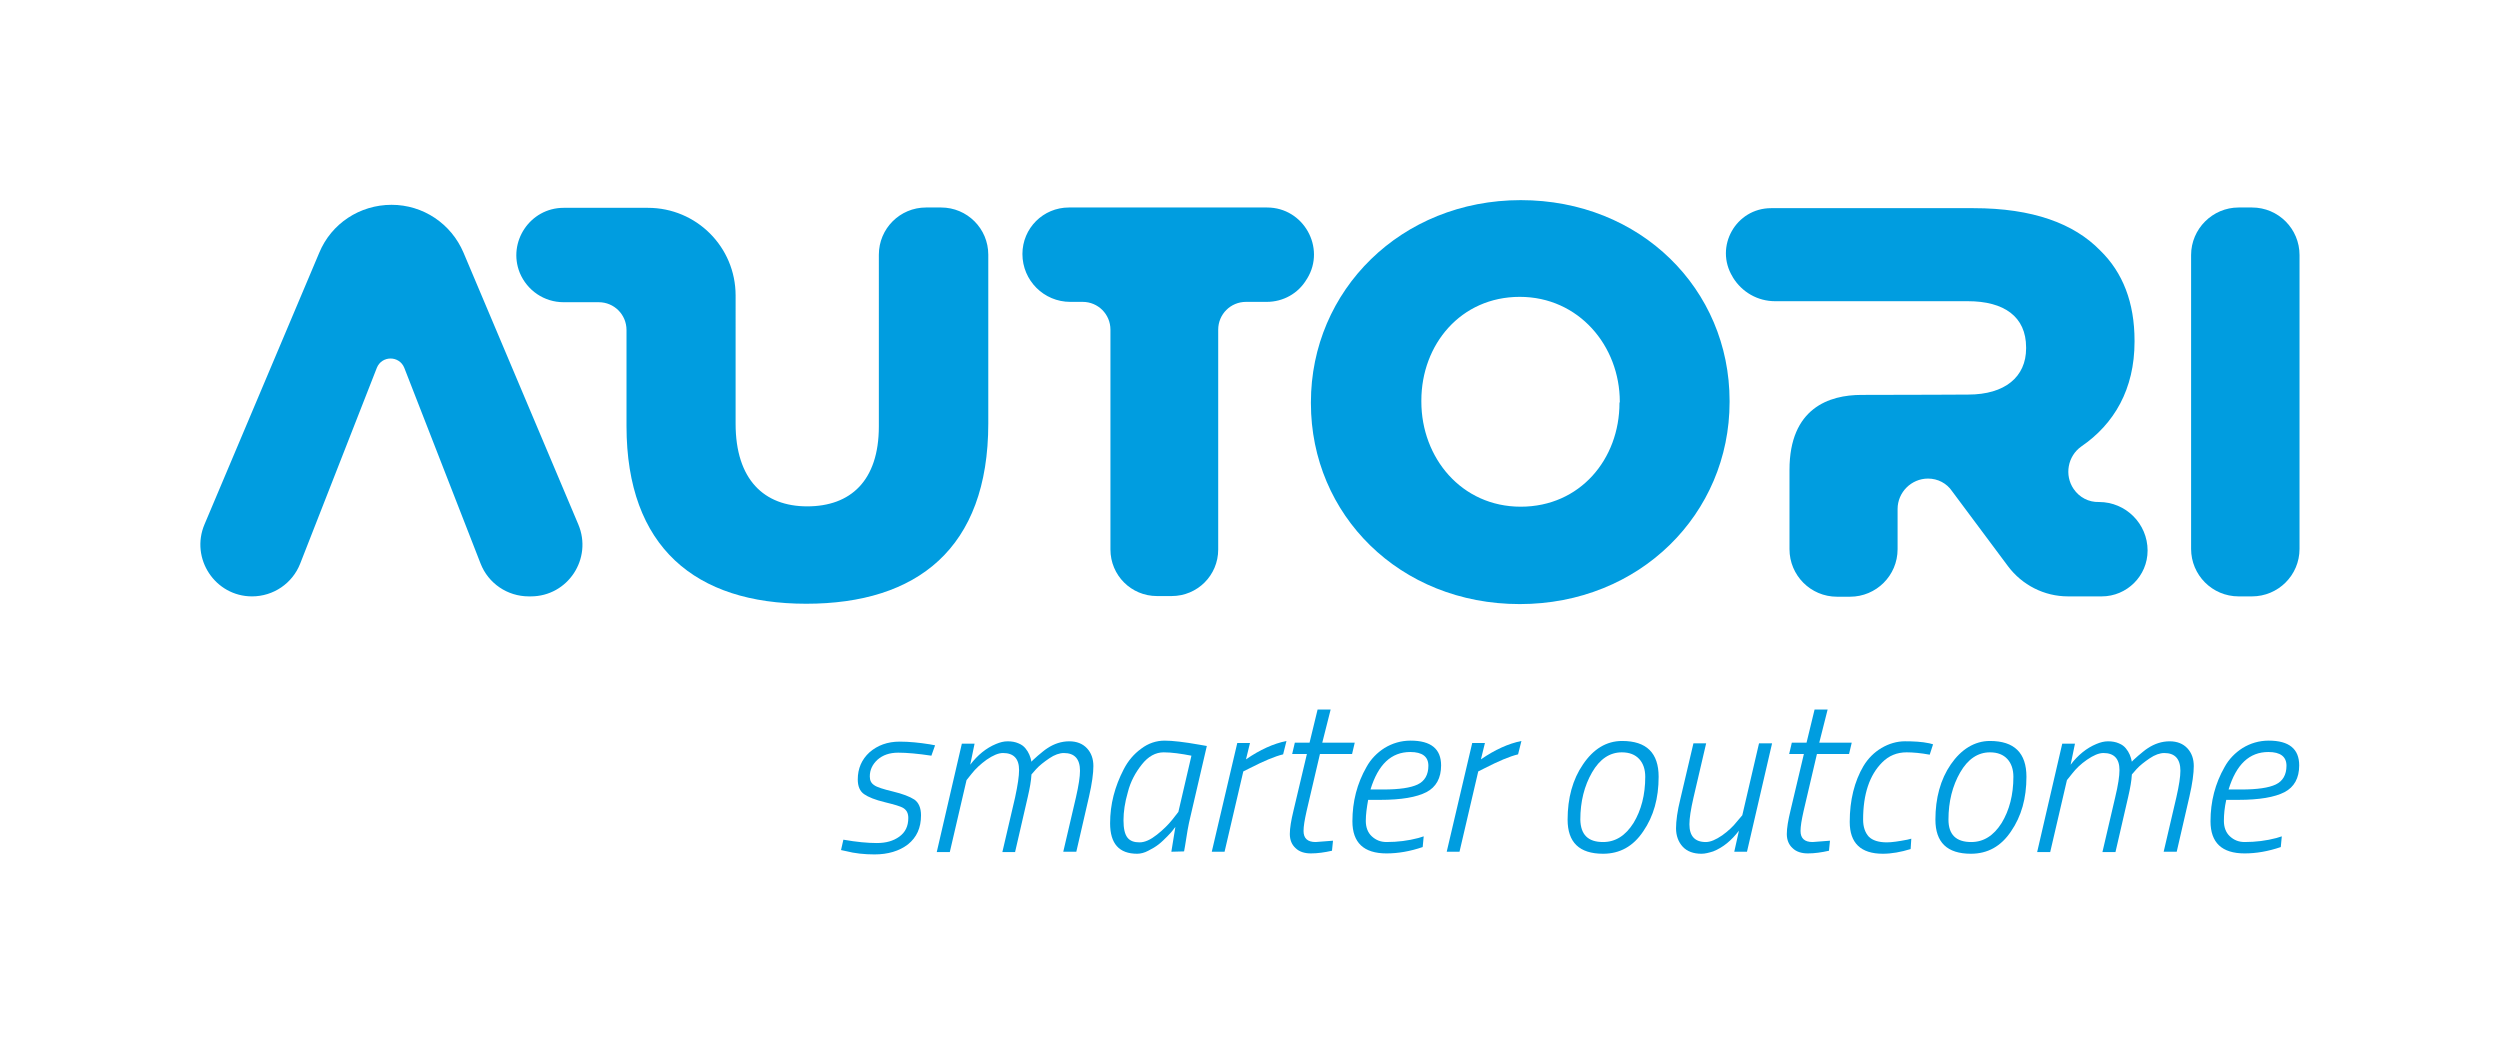
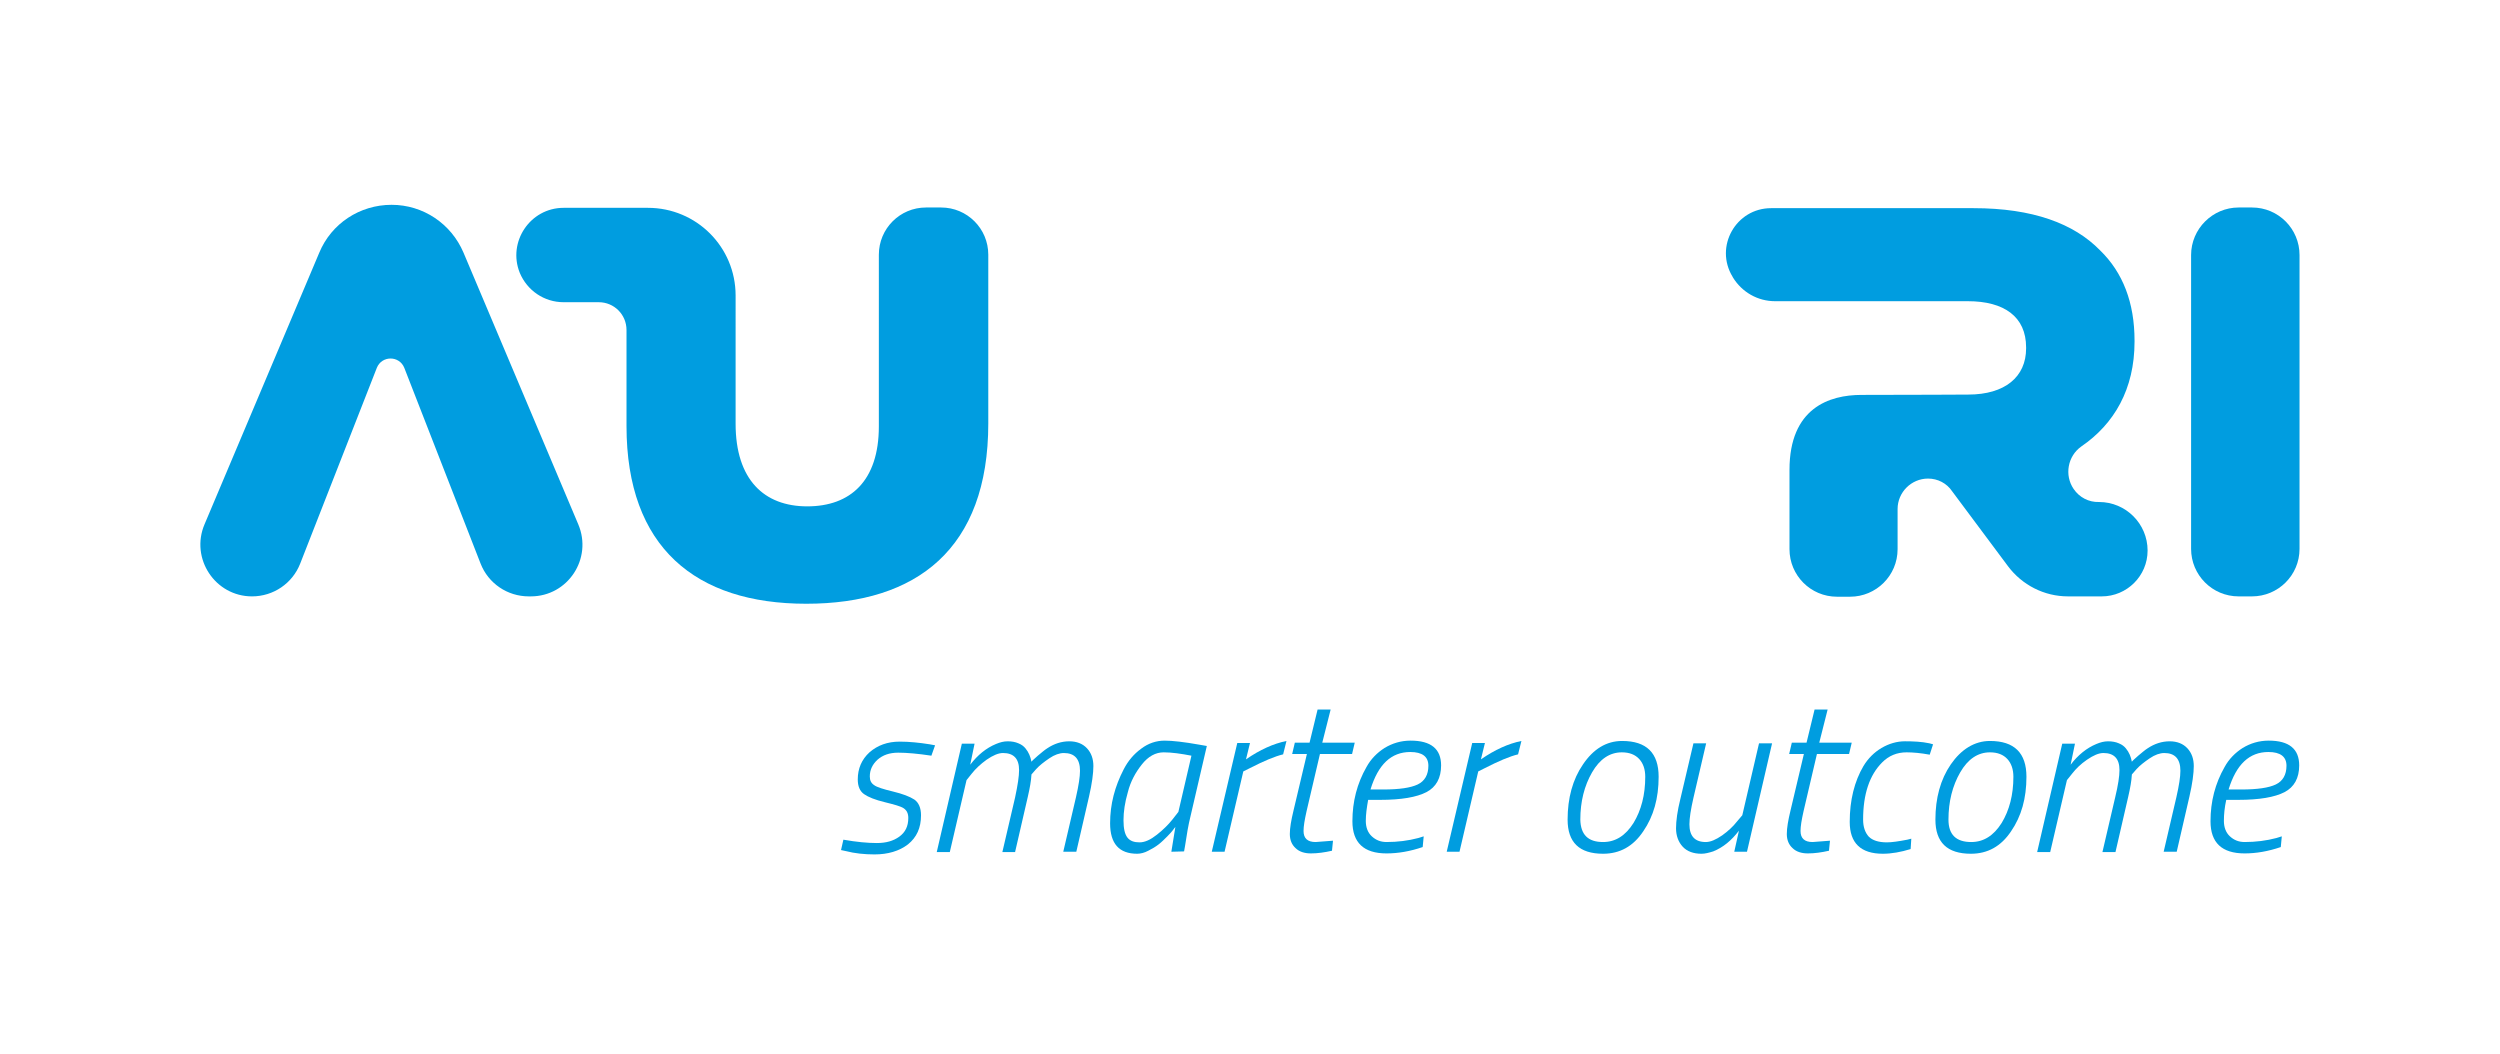
<svg xmlns="http://www.w3.org/2000/svg" version="1.1" id="Layer_1" x="0px" y="0px" viewBox="0 0 747 315" style="enable-background:new 0 0 747 315;" xml:space="preserve">
  <style type="text/css">
	.st0{fill:#009DE0;}
	.st1{enable-background:new    ;}
	.st2{fill:none;}
</style>
  <g>
    <g id="Autori_logo">
      <path class="st0" d="M262.6,127.4c0,16.3-8.5,23.9-21.4,23.9s-21.4-8-21.4-24.7V88.3c0-14.5-11.7-26.2-26.2-26.2h-25.2    c-10,0-16.8,10.2-13.1,19.4l0,0c2.2,5.3,7.3,8.8,13.1,8.8h10.5c4.6,0,8.3,3.7,8.3,8.3v28.7c0,36.3,20.7,53.1,53.7,53.1    s54.4-16.4,54.4-53.9V76.1c0-7.8-6.3-14.1-14.1-14.1h-4.5c-7.8,0-14.1,6.3-14.1,14.1V127.4z" />
-       <path class="st0" d="M454.4,59.8c-35.8,0-62.7,27-62.7,60.4v0.3c0,33.3,26.5,60,62.4,60s62.7-27,62.7-60.4v-0.3    C516.8,86.4,490.2,59.8,454.4,59.8z M483.9,120.4c0,16.8-11.8,31-29.5,31s-29.7-14.6-29.7-31.4v-0.3c0-16.8,11.8-31,29.4-31    s29.9,14.6,29.9,31.4L483.9,120.4L483.9,120.4L483.9,120.4z" />
-       <path class="st0" d="M378.6,62h-59.2c-7.7,0-13.9,6.2-13.9,13.9l0,0c0,7.9,6.4,14.3,14.3,14.3h3.7c4.6,0,8.3,3.7,8.3,8.3v65.7    c0,7.7,6.2,13.9,13.9,13.9h4.4c7.7,0,13.9-6.2,13.9-13.9V98.5c0-4.6,3.7-8.3,8.3-8.3h6.2c4.9,0,9.4-2.5,11.9-6.7    c0.1-0.1,0.1-0.2,0.2-0.3C396.2,74,389.5,62,378.6,62L378.6,62z" />
      <path class="st0" d="M654.7,76.2v87.8c0,7.8,6.3,14.2,14.2,14.2h4c7.8,0,14.2-6.3,14.2-14.2V76.2c0-7.8-6.3-14.2-14.2-14.2h-4    C661.1,62,654.7,68.4,654.7,76.2z" />
      <path class="st0" d="M619.6,146.1c-2.8-4.1-1.8-9.8,2.3-12.7c9.8-6.7,15.9-17.1,15.9-31.3v-0.3c0-11.4-3.5-20.4-10.3-27    c-7.8-8-20.1-12.6-37.8-12.6h-60.5c-10.5,0-17,11.5-11.5,20.5l0.1,0.2c2.7,4.4,7.4,7.1,12.6,7.1L588,90c10.8,0,17.4,4.6,17.4,13.8    v0.3c0,8.5-6.3,13.8-17.3,13.8c0,0-17.1,0.1-31.9,0.1c-9.6,0-21.5,3.9-21.5,22.4v23.7c0,7.8,6.3,14.2,14.2,14.2h3.9    c7.8,0,14.2-6.3,14.2-14.2v-12c0-5,4.1-9.1,9.1-9.1l0,0c2.9,0,5.6,1.4,7.2,3.8l16.7,22.4c4.2,5.6,10.8,9,17.9,9H628    c7.5,0,13.7-6.1,13.7-13.7l0,0c0-8-6.5-14.5-14.5-14.5l0,0C624.1,150.1,621.3,148.6,619.6,146.1L619.6,146.1L619.6,146.1z" />
      <path class="st0" d="M95.4,75.5l-34.3,81.2c-4.3,10.2,3.2,21.5,14.2,21.5l0,0c6.4,0,12.1-3.9,14.4-9.8l22.9-58.5    c1.5-3.7,6.7-3.7,8.2,0l22.8,58.5c2.3,5.9,8,9.8,14.4,9.8h0.6c11.1,0,18.5-11.3,14.2-21.5l-34.3-81.2    c-3.7-8.7-12.1-14.3-21.5-14.3l0,0C107.5,61.2,99,66.8,95.4,75.5z" />
    </g>
    <g class="st1">
      <path class="st0" d="M278.3,225.8c-4-0.6-7.3-0.9-9.9-0.9s-4.6,0.7-6.2,2.1c-1.5,1.4-2.3,3-2.3,5c0,1.2,0.4,2,1.3,2.6    c0.8,0.6,2.7,1.2,5.6,1.9s5,1.5,6.4,2.4c1.3,0.9,2,2.5,2,4.7c0,3.8-1.3,6.6-3.9,8.7c-2.6,2-6,3-10,3c-3,0-5.9-0.3-8.6-1l-1.4-0.3    l0.7-3.1c4,0.7,7.3,1,10,1s4.9-0.6,6.7-1.9c1.8-1.3,2.7-3.1,2.7-5.6c0-1.4-0.5-2.3-1.4-2.9s-2.8-1.1-5.6-1.8    c-2.9-0.7-4.9-1.5-6.2-2.4c-1.3-0.9-1.9-2.4-1.9-4.4c0-3.3,1.2-6,3.5-8.1c2.4-2.1,5.4-3.2,9-3.2c2.9,0,5.8,0.3,9,0.8l1.6,0.3    L278.3,225.8z" />
      <path class="st0" d="M304.5,230.1c0-3.4-1.6-5.1-4.8-5.1c-1.4,0-3,0.7-4.9,2c-1.8,1.3-3.3,2.7-4.4,4.1l-1.6,2l-5,21.5h-3.9    l7.5-32.4h3.8l-1.3,6.3c2.2-2.9,4.8-5,7.7-6.2c1.2-0.5,2.3-0.8,3.5-0.8s2.3,0.2,3.2,0.6c1,0.4,1.6,0.9,2.1,1.5    c1,1.2,1.5,2.5,1.8,4c0.2-0.3,0.9-0.9,1.9-1.8c1.1-0.9,2-1.7,2.8-2.2c2.1-1.4,4.3-2.1,6.6-2.1c2.2,0,4,0.7,5.3,2.1    c1.3,1.4,1.9,3.2,1.9,5.3s-0.4,5.2-1.3,9.1l-3.8,16.5h-3.9l3.8-16.3c0.8-3.5,1.2-6.1,1.2-7.9c0-3.5-1.6-5.3-4.8-5.3    c-1.3,0-2.8,0.5-4.4,1.6s-2.9,2.1-3.9,3.2l-1.4,1.6c-0.1,1.9-0.5,4.1-1.1,6.7l-3.8,16.5h-3.8l3.8-16.3    C304.1,234.6,304.5,231.9,304.5,230.1z" />
      <path class="st0" d="M339.8,255.1c-5.4,0-8.1-3-8.1-9.1c0-5.7,1.4-11,4.1-16.2c1.3-2.5,3-4.5,5.2-6.1c2.1-1.6,4.5-2.4,7-2.4    c2.3,0,5.8,0.4,10.3,1.2l2.3,0.4l-4.9,21.1c-0.6,2.4-1.1,5.3-1.6,8.7l-0.3,1.7l-3.8,0.1c0.6-4,1.1-6.5,1.2-7.4    c-0.2,0.2-0.4,0.5-0.7,0.9c-0.3,0.4-0.8,1-1.7,1.9s-1.7,1.7-2.6,2.4s-1.9,1.3-3.1,1.9C342,254.8,340.8,255.1,339.8,255.1z     M356,225.8c-3.1-0.6-5.9-1-8.3-1s-4.6,1.2-6.5,3.6c-1.9,2.4-3.4,5.1-4.2,8.3c-0.9,3.1-1.3,5.9-1.3,8.4s0.4,4.2,1.2,5.2    c0.8,1,2,1.4,3.6,1.4s3.3-0.8,5.2-2.3c1.9-1.5,3.4-3,4.6-4.5l1.8-2.3L356,225.8z" />
      <path class="st0" d="M362.1,254.4l7.6-32.4h3.8l-1.2,4.9c4.2-2.9,8.2-4.7,12.1-5.5l-1,4c-2.5,0.6-5.8,2-9.9,4.1l-2,1l-5.6,24h-3.8    V254.4z" />
    </g>
    <g class="st1">
      <path class="st0" d="M389.5,248.3c0,2.2,1.2,3.3,3.6,3.3l5.2-0.4l-0.3,3c-2.2,0.5-4.3,0.8-6.3,0.8c-1.9,0-3.5-0.5-4.6-1.6    c-1.1-1-1.7-2.4-1.7-4.2s0.4-4.1,1.1-7l4-16.9h-4.4l0.8-3.4h4.4l2.4-9.9h3.9l-2.5,9.9h9.7l-0.8,3.4h-9.6l-4,17.1    C389.8,245.1,389.5,246.9,389.5,248.3z" />
    </g>
    <g class="st1">
      <path class="st0" d="M408.1,245.3c0,1.9,0.6,3.5,1.8,4.6c1.2,1.1,2.6,1.7,4.4,1.7c3.3,0,6.5-0.4,9.5-1.2l1.6-0.5l-0.3,3.2    c-3.8,1.3-7.4,1.9-10.8,1.9c-6.8,0-10.2-3.2-10.2-9.6c0-5.9,1.4-11.3,4.2-16.2c1.3-2.4,3.2-4.3,5.4-5.7c2.3-1.4,4.9-2.2,7.8-2.2    c6.1,0,9.1,2.5,9.1,7.4c0,3.8-1.5,6.5-4.4,8s-7.5,2.3-13.8,2.3h-3.6C408.4,241.3,408.1,243.3,408.1,245.3z M413.3,235.9    c4.8,0,8.2-0.5,10.3-1.5c2.1-1,3.2-2.9,3.2-5.6s-1.8-4.1-5.4-4.1c-5.7,0-9.6,3.7-11.9,11.2L413.3,235.9L413.3,235.9z" />
      <path class="st0" d="M432.3,254.4l7.6-32.4h3.8l-1.2,4.9c4.2-2.9,8.2-4.7,12.1-5.5l-1,4c-2.5,0.6-5.8,2-9.9,4.1l-2,1l-5.6,24h-3.8    V254.4z" />
      <path class="st0" d="M484.7,221.4c7.3,0,10.9,3.6,10.9,10.7c0,6.4-1.5,11.8-4.6,16.3c-3,4.5-7,6.7-12,6.7    c-7.1,0-10.6-3.4-10.6-10.2c0-6.4,1.5-12,4.6-16.5C476.1,223.8,480,221.4,484.7,221.4z M479,251.6c3.7,0,6.7-1.9,9.1-5.7    c2.3-3.8,3.5-8.4,3.5-13.8c0-2.2-0.6-4-1.8-5.3c-1.2-1.3-2.9-2-5.2-2c-3.6,0-6.6,2-8.9,6s-3.5,8.7-3.5,14.1    C472.3,249.4,474.5,251.6,479,251.6z" />
      <path class="st0" d="M508.4,255.1c-2.4,0-4.3-0.7-5.6-2.1c-1.3-1.4-2-3.3-2-5.5s0.4-5.2,1.3-8.8l3.9-16.6h3.8l-3.8,16.3    c-0.8,3.5-1.2,6.1-1.2,7.9c0,3.5,1.6,5.3,4.9,5.3c1.4,0,3-0.7,4.9-2c1.8-1.3,3.3-2.7,4.3-4l1.7-2l5-21.5h3.9l-7.5,32.4h-3.8    l1.4-6.3c-2.2,2.9-4.7,5-7.7,6.2C510.6,254.8,509.5,255.1,508.4,255.1z" />
    </g>
    <g class="st1">
      <path class="st0" d="M538,248.3c0,2.2,1.2,3.3,3.6,3.3l5.2-0.4l-0.3,3c-2.2,0.5-4.3,0.8-6.3,0.8c-1.9,0-3.5-0.5-4.6-1.6    c-1.1-1-1.7-2.4-1.7-4.2s0.4-4.1,1.1-7l4-16.9h-4.4l0.8-3.4h4.4l2.4-9.9h3.9l-2.5,9.9h9.7l-0.8,3.4h-9.6l-4,17.1    C538.3,245.1,538,246.9,538,248.3z" />
    </g>
    <g class="st1">
      <path class="st0" d="M576.5,222.1l1.1,0.3l-1,3.1c-2.7-0.5-5-0.7-6.9-0.7c-2.9,0-5.3,1-7.3,3c-3.8,3.8-5.7,9.5-5.7,17.1    c0,2.2,0.6,3.9,1.7,5.1c1.1,1.1,2.9,1.7,5.4,1.7c1.5,0,3.5-0.3,6.1-0.8l1.2-0.3l-0.2,3.1c-2.9,0.9-5.7,1.4-8.3,1.4    c-6.6,0-9.9-3.2-9.9-9.5c0-6.5,1.4-12.1,4.1-16.7c1.4-2.3,3.2-4.1,5.4-5.4c2.2-1.3,4.6-2,7-2S574.2,221.6,576.5,222.1z" />
    </g>
    <g class="st1">
      <path class="st0" d="M594.6,221.4c7.3,0,10.9,3.6,10.9,10.7c0,6.4-1.5,11.8-4.6,16.3c-3,4.5-7,6.7-12,6.7    c-7.1,0-10.6-3.4-10.6-10.2c0-6.4,1.5-12,4.6-16.5S590,221.4,594.6,221.4z M589,251.6c3.7,0,6.7-1.9,9.1-5.7    c2.3-3.8,3.5-8.4,3.5-13.8c0-2.2-0.6-4-1.8-5.3s-2.9-2-5.2-2c-3.6,0-6.6,2-8.9,6c-2.3,4-3.5,8.7-3.5,14.1    C582.2,249.4,584.5,251.6,589,251.6z" />
      <path class="st0" d="M633.3,230.1c0-3.4-1.6-5.1-4.8-5.1c-1.4,0-3,0.7-4.9,2s-3.3,2.7-4.4,4.1l-1.6,2l-5,21.5h-3.9l7.5-32.4h3.8    l-1.3,6.3c2.2-2.9,4.8-5,7.7-6.2c1.2-0.5,2.3-0.8,3.5-0.8s2.3,0.2,3.2,0.6c1,0.4,1.6,0.9,2.1,1.5c1,1.2,1.5,2.5,1.8,4    c0.2-0.3,0.9-0.9,1.9-1.8c1.1-0.9,2-1.7,2.8-2.2c2.1-1.4,4.3-2.1,6.6-2.1c2.2,0,4,0.7,5.3,2.1c1.3,1.4,1.9,3.2,1.9,5.3    s-0.4,5.2-1.3,9.1l-3.8,16.5h-3.9l3.8-16.3c0.8-3.5,1.2-6.1,1.2-7.9c0-3.5-1.6-5.3-4.8-5.3c-1.3,0-2.8,0.5-4.4,1.6    s-2.9,2.1-3.9,3.2l-1.4,1.6c-0.1,1.9-0.5,4.1-1.1,6.7l-3.8,16.5h-3.9l3.8-16.3C632.9,234.6,633.3,231.9,633.3,230.1z" />
      <path class="st0" d="M664.5,245.3c0,1.9,0.6,3.5,1.8,4.6s2.6,1.7,4.4,1.7c3.3,0,6.5-0.4,9.5-1.2l1.6-0.5l-0.3,3.2    c-3.8,1.3-7.4,1.9-10.8,1.9c-6.8,0-10.2-3.2-10.2-9.6c0-5.9,1.4-11.3,4.2-16.2c1.3-2.4,3.2-4.3,5.4-5.7c2.3-1.4,4.9-2.2,7.8-2.2    c6.1,0,9.1,2.5,9.1,7.4c0,3.8-1.5,6.5-4.4,8s-7.5,2.3-13.8,2.3h-3.6C664.7,241.3,664.5,243.3,664.5,245.3z M669.7,235.9    c4.8,0,8.2-0.5,10.3-1.5s3.2-2.9,3.2-5.6s-1.8-4.1-5.4-4.1c-5.7,0-9.6,3.7-11.9,11.2L669.7,235.9L669.7,235.9z" />
    </g>
  </g>
-   <rect id="Background" y="0.4" class="st2" width="747" height="315" />
</svg>